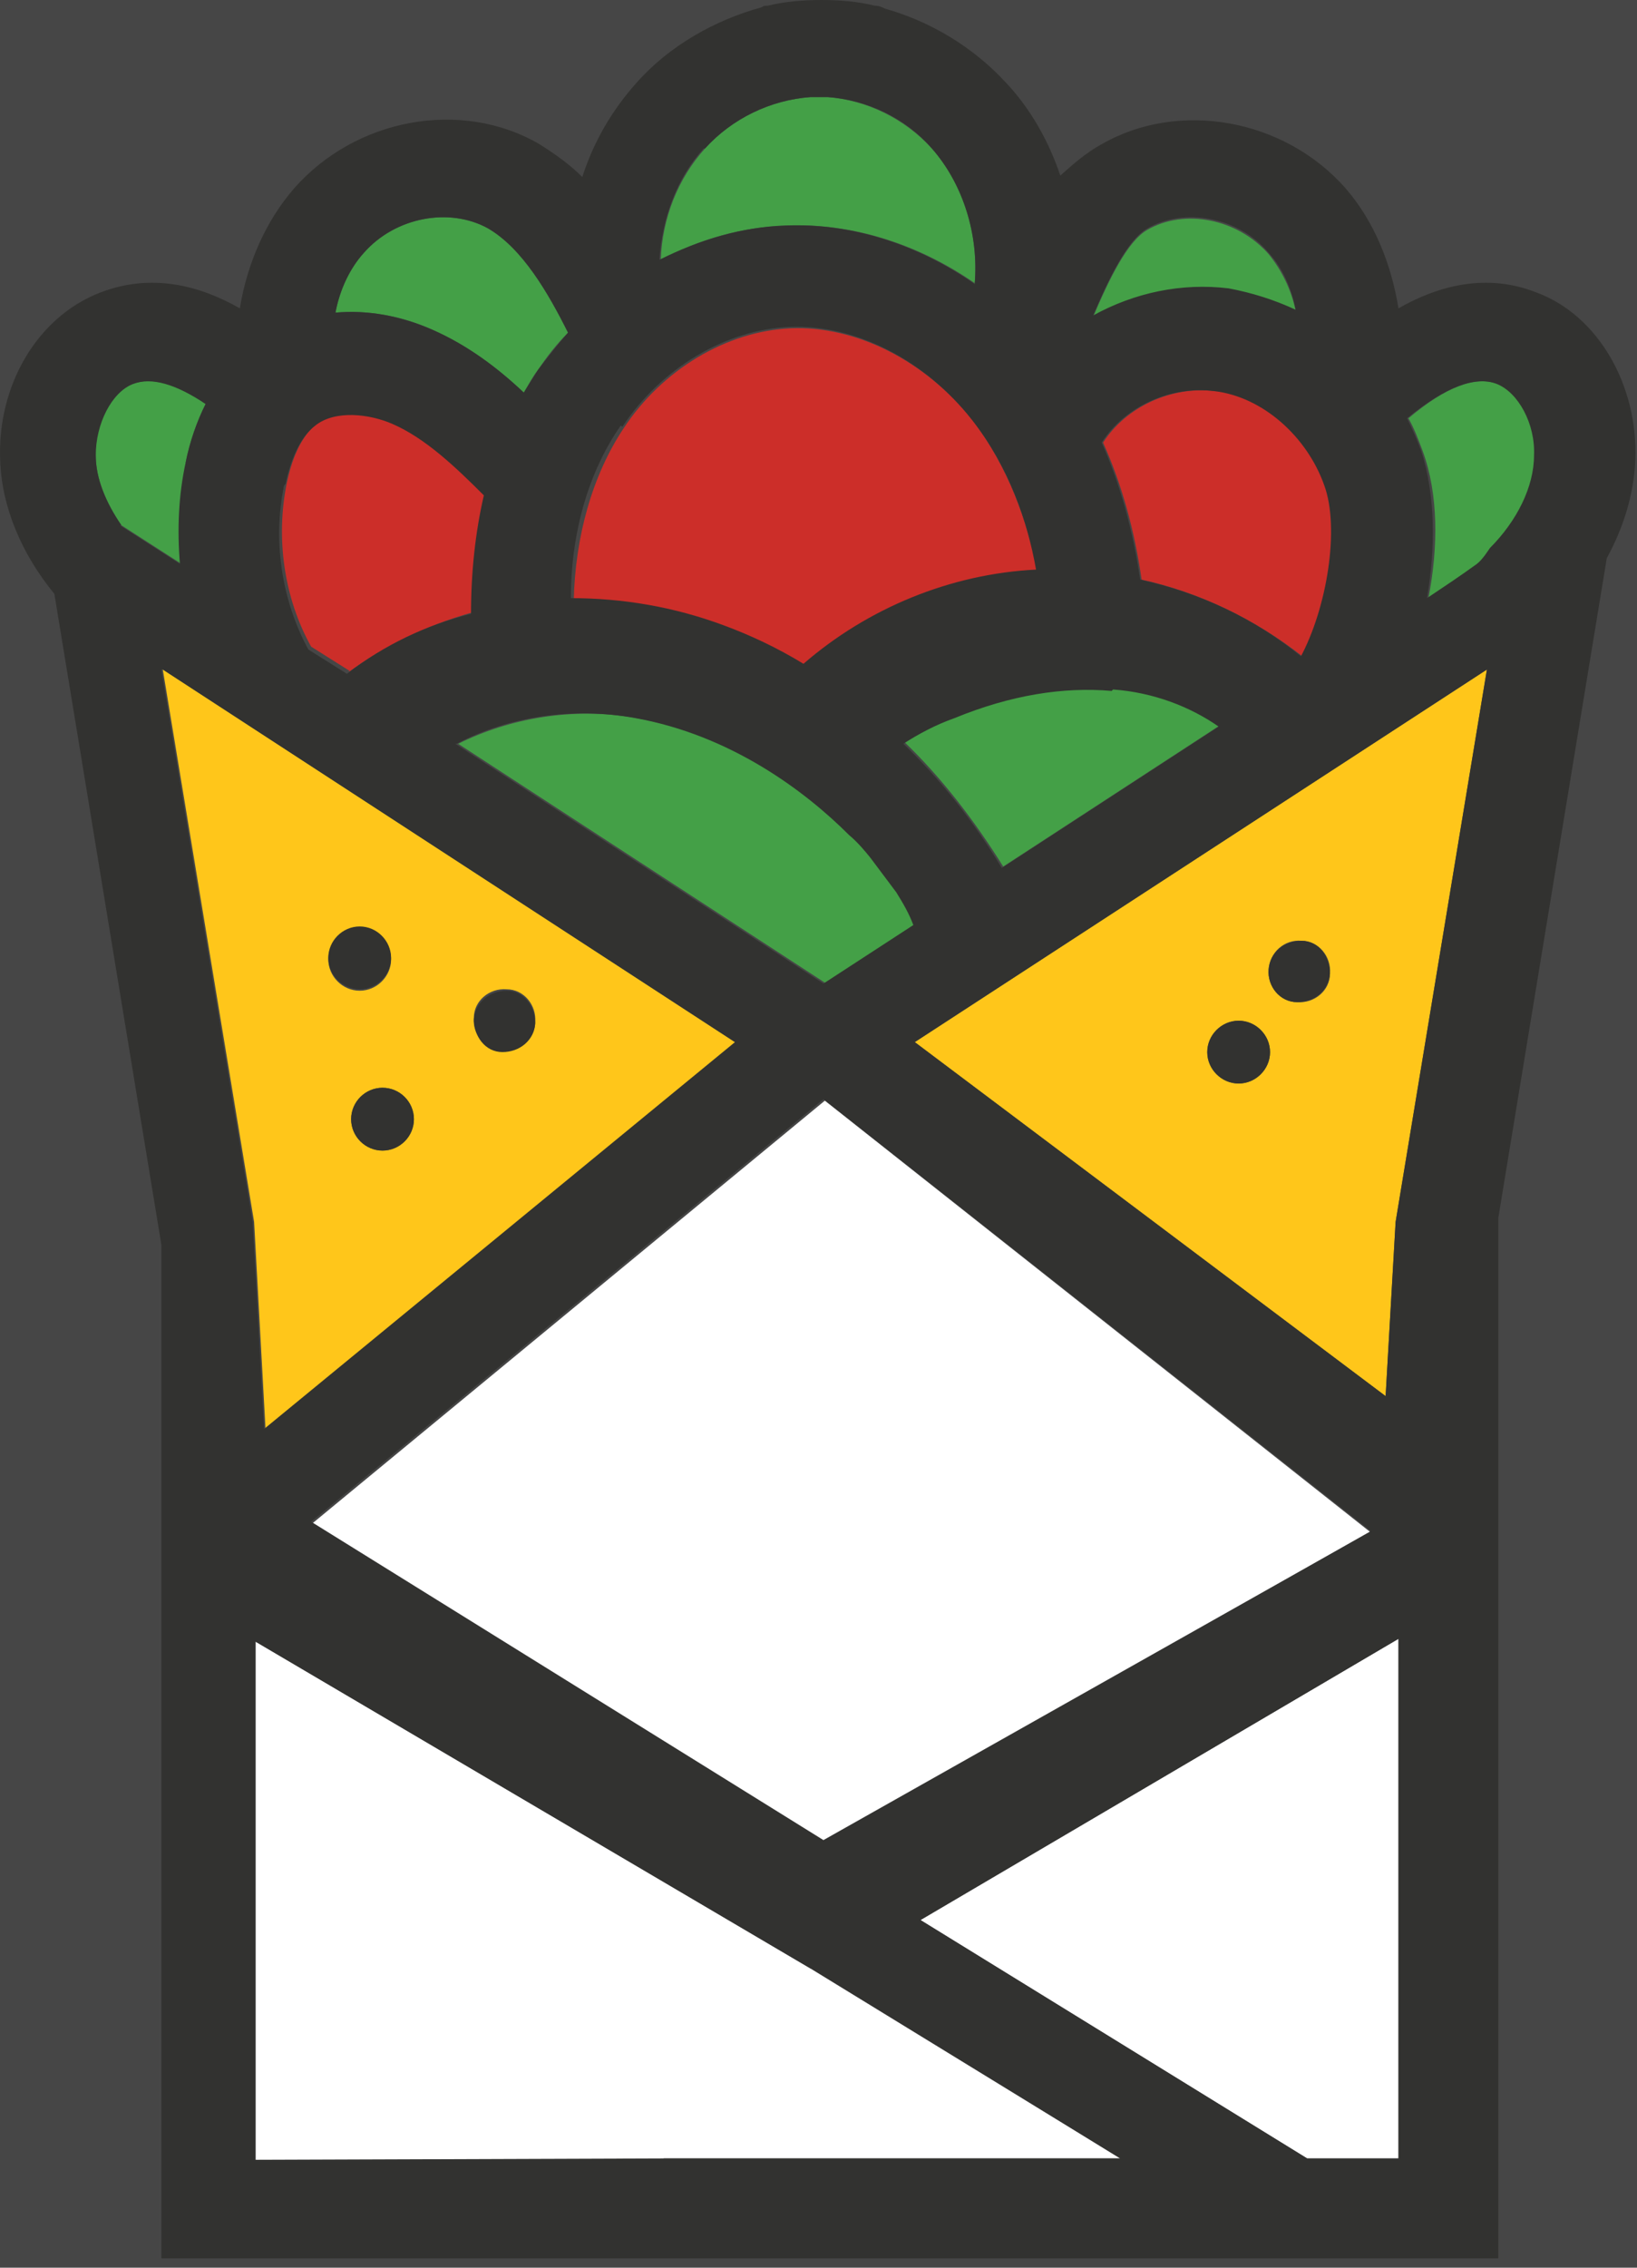
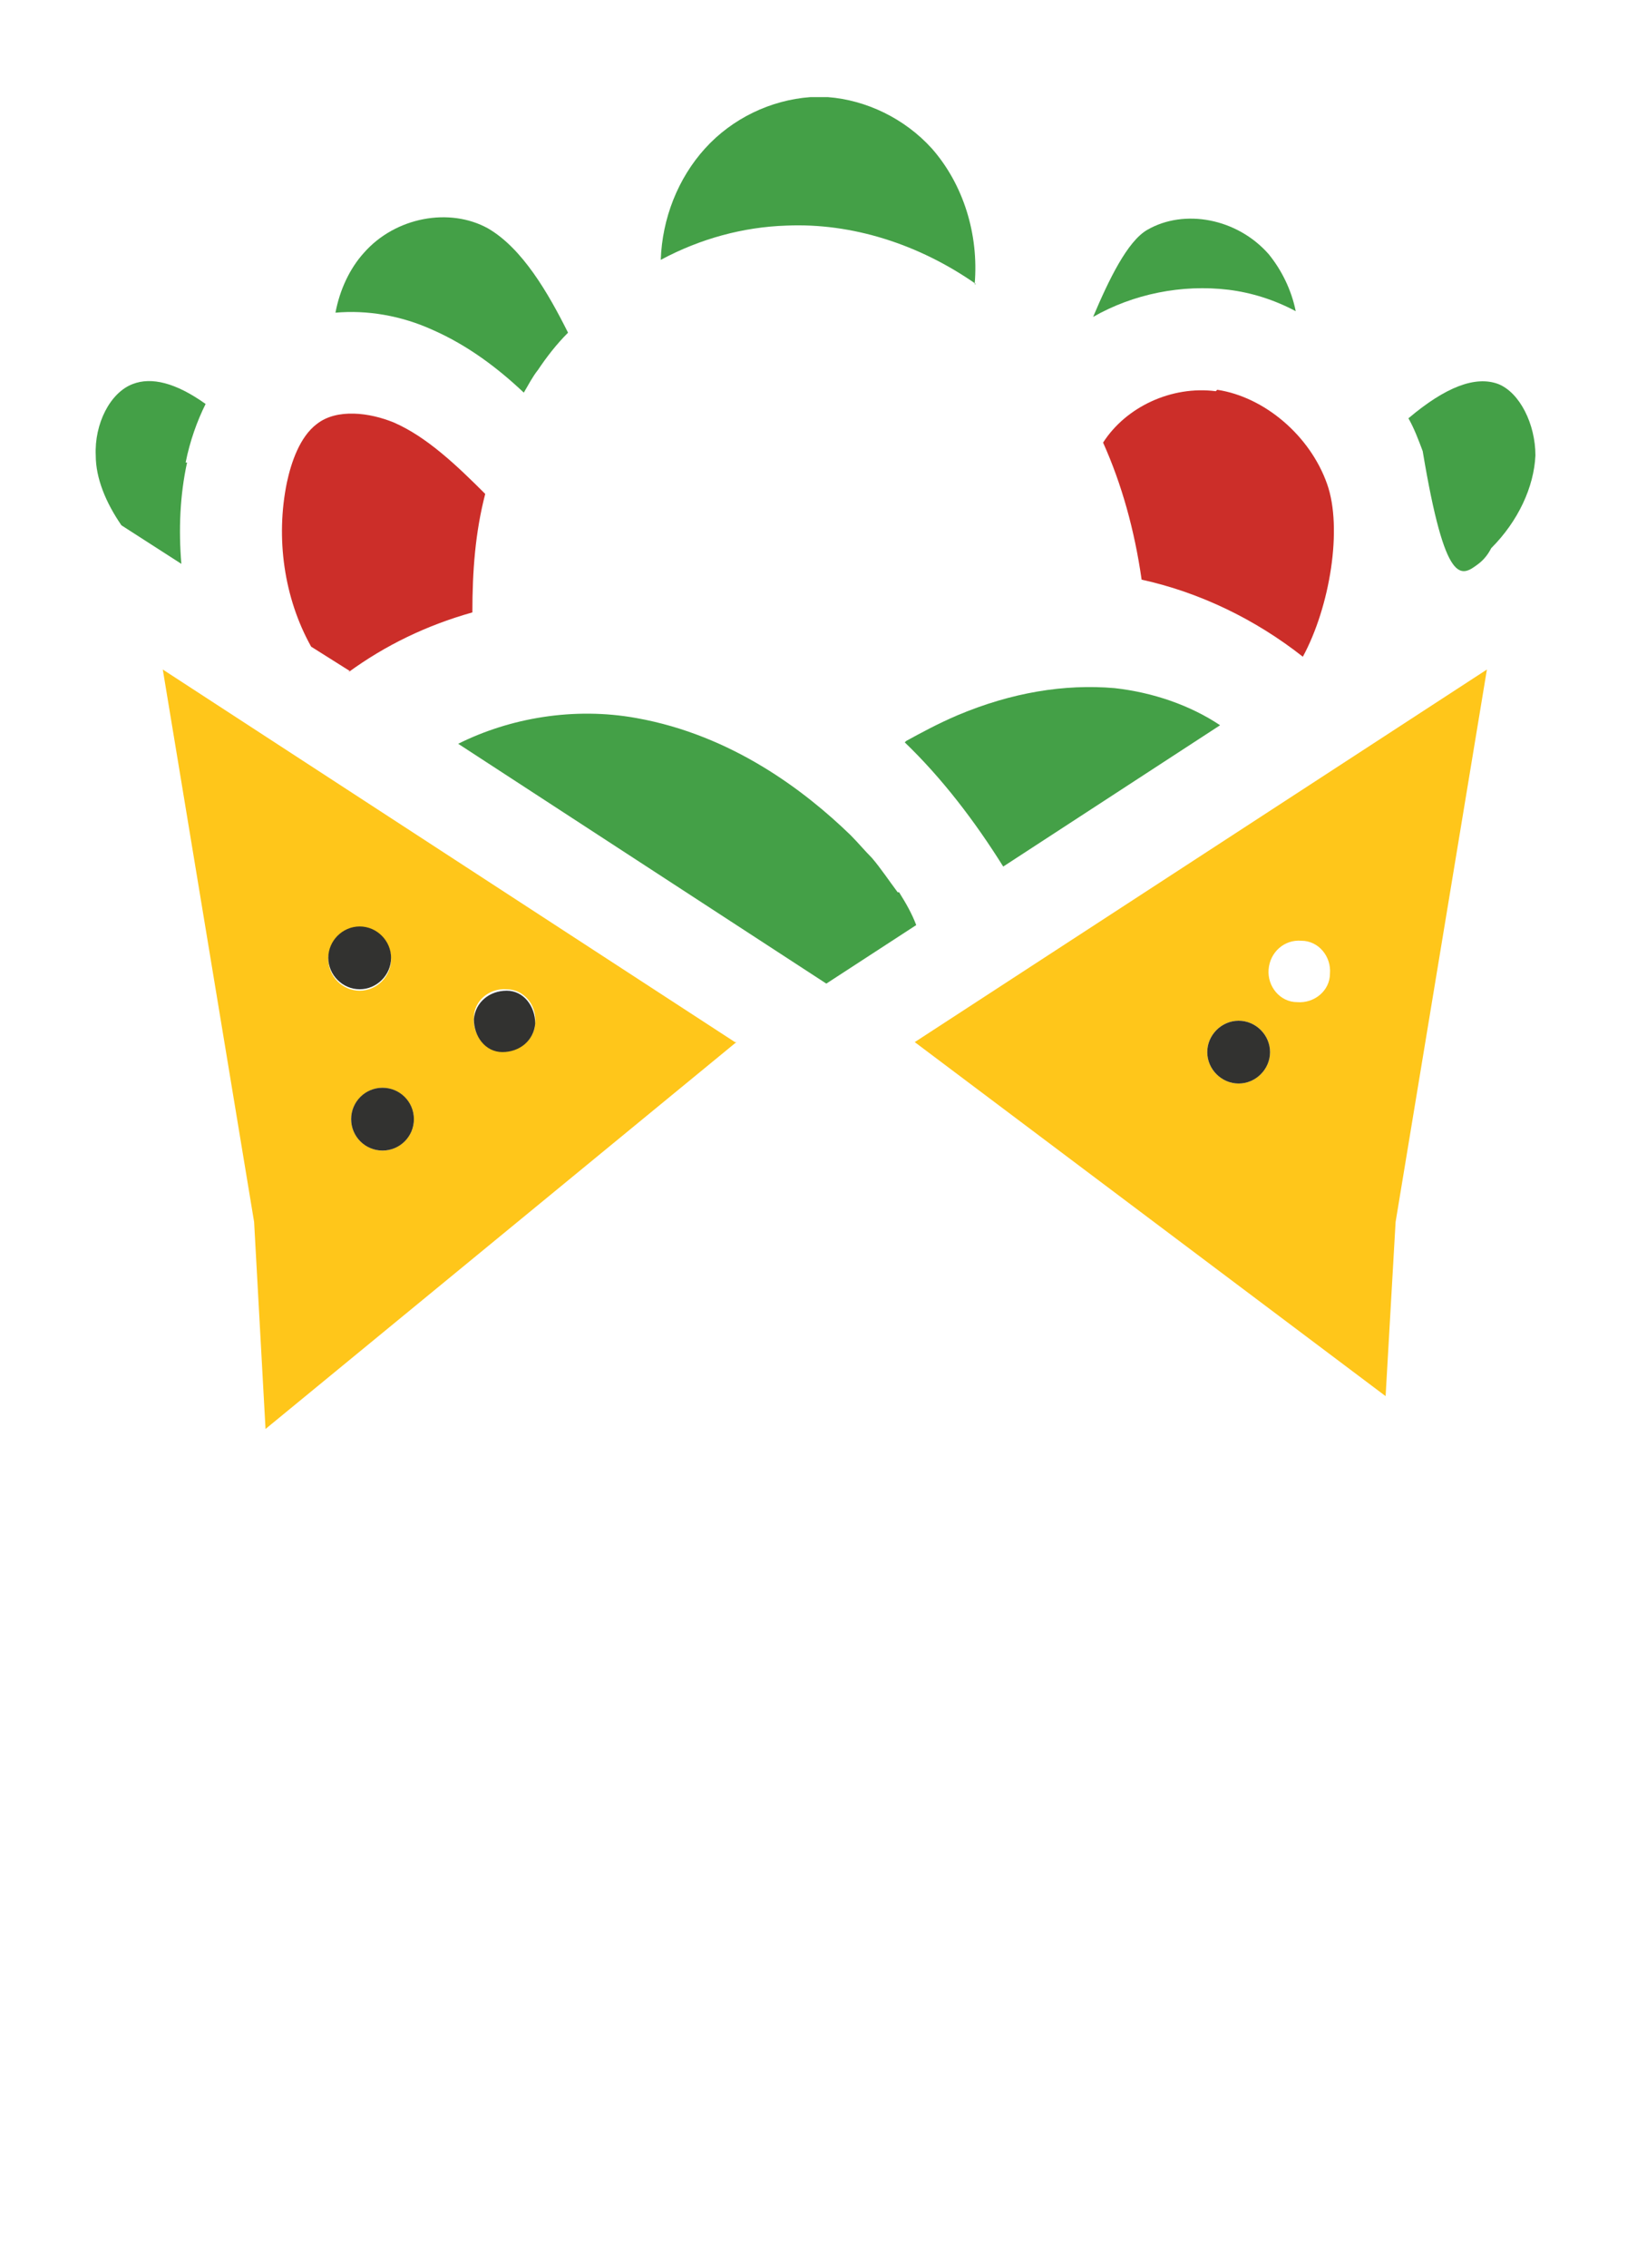
<svg xmlns="http://www.w3.org/2000/svg" width="169" height="234" viewBox="0 0 169 234" fill="none">
-   <rect width="169" height="234" fill="#464646" />
  <g id="Group">
    <path id="Vector" d="M126.844 29.902C129.201 30.196 131.558 30.933 133.767 32.111C133.325 29.902 132.294 27.84 130.969 26.219C127.728 22.537 122.278 21.505 118.448 23.715C116.385 24.893 114.47 28.871 112.85 32.701C116.975 30.344 121.983 29.312 126.844 29.902Z" fill="#44A047" />
    <path id="Vector_2" d="M93.406 76.604C97.236 80.287 100.624 84.706 103.57 89.419L125.96 74.836C122.867 72.774 119.037 71.448 115.06 71.006C109.904 70.564 104.454 71.448 98.856 73.805C96.794 74.689 95.173 75.573 93.553 76.457L93.406 76.604Z" fill="#44A047" />
    <path id="Vector_3" d="M19.165 47.725C19.606 45.515 20.343 43.453 21.227 41.685C18.133 39.476 15.629 38.887 13.714 39.623C11.357 40.507 9.737 43.748 9.884 46.988C9.884 49.345 10.915 51.849 12.536 54.206L18.723 58.184C18.428 54.648 18.575 51.113 19.312 47.725H19.165Z" fill="#44A047" />
    <path id="Vector_4" d="M44.649 34.034C48.331 35.654 51.425 38.011 54.076 40.515C54.518 39.779 54.96 38.895 55.549 38.158C56.433 36.833 57.464 35.507 58.643 34.329C56.58 30.204 53.929 25.638 50.394 23.575C46.416 21.366 40.819 22.397 37.578 26.079C36.105 27.7 35.074 29.909 34.632 32.266C37.873 31.972 41.408 32.561 44.649 34.034Z" fill="#44A047" />
    <path id="Vector_5" d="M100.622 29.318C101.064 24.163 99.443 19.007 96.203 15.325C93.404 12.231 89.427 10.316 85.45 10.021C85.155 10.021 84.86 10.021 84.566 10.021C84.271 10.021 83.976 10.021 83.682 10.021C79.557 10.316 75.58 12.231 72.781 15.325C69.983 18.418 68.362 22.542 68.215 26.814C72.339 24.605 76.758 23.426 81.178 23.279C87.954 22.984 94.877 25.194 100.769 29.318H100.622Z" fill="#44A047" />
    <path id="Vector_6" d="M85.156 190.026L141.426 158.061L85.156 113.575L32.273 157.177L85.156 190.026Z" fill="white" />
    <path id="Vector_7" d="M125.517 40.368C120.951 39.779 116.237 41.988 113.88 45.671C115.795 49.943 117.121 54.657 117.858 59.812C123.897 61.138 129.642 63.937 134.503 67.767C137.302 62.611 138.628 54.509 137.007 49.943C135.24 44.934 130.526 40.957 125.665 40.221L125.517 40.368Z" fill="#CC2E29" />
-     <path id="Vector_8" d="M83.094 68.643C89.722 62.898 98.266 59.362 107.105 58.921C106.073 53.912 104.158 48.315 100.476 43.454C95.615 37.267 88.397 33.584 81.621 33.879C74.992 34.173 68.363 38.151 64.386 44.19C61.145 49.051 59.378 55.385 59.23 62.014C64.533 62.014 69.836 62.898 74.992 64.813C77.791 65.844 80.59 67.17 83.241 68.79L83.094 68.643Z" fill="#CC2E29" />
    <path id="Vector_9" d="M35.952 69.38C39.782 66.581 44.054 64.519 48.768 63.193C48.768 58.921 49.062 54.944 50.093 50.967C47.147 48.021 44.054 45.075 40.666 43.601C38.162 42.57 34.774 42.128 32.711 43.749C30.944 45.075 30.06 47.726 29.618 49.788C28.439 55.533 29.323 61.72 32.122 66.728L36.099 69.233L35.952 69.38Z" fill="#CC2E29" />
    <path id="Vector_10" d="M92.673 92.07C91.789 90.891 90.905 89.565 90.021 88.534C89.285 87.798 88.548 86.914 87.812 86.177C83.098 81.611 75.585 75.866 65.716 74.098C59.234 72.92 52.606 74.098 47.303 76.75L85.307 101.497L94.588 95.458C94.146 94.279 93.556 93.248 92.82 92.07H92.673Z" fill="#44A047" />
-     <path id="Vector_11" d="M154.683 39.629C152.327 38.745 149.233 39.923 145.403 43.164C145.993 44.195 146.434 45.374 146.876 46.552C148.497 50.971 148.497 56.422 147.466 61.725C149.233 60.693 150.854 59.515 152.621 58.189C153.21 57.747 153.652 57.158 153.947 56.569C156.746 53.77 158.366 50.235 158.513 46.994C158.513 43.753 156.893 40.513 154.683 39.629Z" fill="#44A047" />
+     <path id="Vector_11" d="M154.683 39.629C152.327 38.745 149.233 39.923 145.403 43.164C145.993 44.195 146.434 45.374 146.876 46.552C149.233 60.693 150.854 59.515 152.621 58.189C153.21 57.747 153.652 57.158 153.947 56.569C156.746 53.77 158.366 50.235 158.513 46.994C158.513 43.753 156.893 40.513 154.683 39.629Z" fill="#44A047" />
    <path id="Vector_12" d="M143.047 144.065L144.078 126.094L153.505 69.087L94.436 107.534L143.047 144.065ZM134.356 97.075C136.123 97.075 137.449 98.695 137.302 100.463C137.302 102.231 135.681 103.556 133.914 103.409C132.146 103.409 130.82 101.789 130.968 100.021C131.115 98.253 132.588 96.927 134.356 97.075ZM127.874 105.324C129.642 105.324 131.115 106.797 131.115 108.565C131.115 110.332 129.642 111.805 127.874 111.805C126.107 111.805 124.633 110.332 124.633 108.565C124.633 106.797 126.107 105.324 127.874 105.324Z" fill="#FFC61A" />
    <path id="Vector_13" d="M134.945 222.726H144.372V169.107L95.025 198.126L134.945 222.726Z" fill="white" />
    <path id="Vector_14" d="M75.876 107.534L16.806 69.087L26.234 126.094L27.412 147.453L76.023 107.534H75.876ZM52.307 102.083C54.074 102.083 55.4 103.704 55.253 105.471C55.253 107.239 53.633 108.565 51.865 108.417C50.097 108.27 48.771 106.797 48.919 105.029C48.919 103.262 50.539 101.936 52.307 102.083ZM42.732 115.488C42.732 117.256 41.259 118.729 39.491 118.729C37.724 118.729 36.25 117.256 36.25 115.488C36.25 113.72 37.724 112.247 39.491 112.247C41.259 112.247 42.732 113.72 42.732 115.488ZM37.134 95.749C38.902 95.749 40.375 97.222 40.375 98.99C40.375 100.757 38.902 102.231 37.134 102.231C35.367 102.231 33.894 100.757 33.894 98.99C33.894 97.222 35.367 95.749 37.134 95.749Z" fill="#FFC61A" />
    <path id="Vector_15" d="M83.685 203.127L26.383 169.395V222.866H68.513V222.719H115.65L83.685 202.98V203.127Z" fill="white" />
-     <path id="Vector_16" d="M158.662 30.198C153.507 28.135 148.498 29.461 144.374 31.818C143.637 27.251 141.869 22.832 138.923 19.444C132.589 12.226 121.689 10.311 113.734 14.878C112.114 15.762 110.788 16.94 109.462 18.119C108.284 14.583 106.369 11.195 103.865 8.544C100.477 4.861 96.058 2.21 91.344 0.884C91.049 0.737 90.755 0.589 90.313 0.589C88.545 0.147 86.63 0 84.862 0C82.948 0 81.033 0.147 79.265 0.589C78.97 0.589 78.823 0.589 78.676 0.737C73.815 2.062 69.101 4.714 65.713 8.544C63.209 11.342 61.294 14.583 60.115 18.266C58.789 16.94 57.316 15.909 55.696 14.878C47.594 10.164 36.694 12.226 30.36 19.444C27.414 22.832 25.499 27.251 24.762 31.818C20.637 29.461 15.629 28.135 10.326 30.198C3.845 32.702 -0.28 39.772 0.015 47.432C0.162 52.293 2.224 57.154 5.612 61.279L16.66 128.45V233.036H154.685V125.651L165.88 57.596C167.648 54.355 168.679 50.968 168.826 47.432C169.121 39.772 164.996 32.554 158.662 30.198ZM134.357 67.76C129.496 63.783 123.751 61.132 117.712 59.806C116.975 54.797 115.649 49.936 113.734 45.664C116.091 41.982 120.805 39.772 125.371 40.361C130.38 40.951 134.946 45.075 136.714 50.084C138.334 54.503 137.008 62.752 134.21 67.908L134.357 67.76ZM118.448 23.569C122.278 21.359 127.875 22.39 130.969 26.073C132.442 27.693 133.326 29.756 133.768 31.965C131.558 30.934 129.201 30.198 126.844 29.756C121.983 29.166 117.122 30.198 112.85 32.554C114.471 28.724 116.386 24.747 118.448 23.569ZM114.913 71.148C119.037 71.443 122.867 72.916 125.813 74.978L103.423 89.561C100.477 84.7 97.089 80.428 93.259 76.746C94.879 75.715 96.5 74.831 98.562 74.094C104.307 71.737 109.757 70.854 114.765 71.296L114.913 71.148ZM47.153 76.746C52.455 73.947 59.084 72.916 65.566 74.094C75.435 75.862 83.095 81.607 87.661 86.173C88.545 86.91 89.282 87.794 89.871 88.53C90.755 89.709 91.638 90.887 92.522 92.066C93.259 93.244 93.848 94.275 94.29 95.454L85.01 101.493L47.005 76.746H47.153ZM141.428 158.058L85.01 189.876L32.127 157.027L85.01 113.425L141.428 157.911V158.058ZM72.784 15.32C75.582 12.226 79.559 10.311 83.684 10.017C83.979 10.017 84.273 10.017 84.568 10.017C84.862 10.017 85.157 10.017 85.452 10.017C89.429 10.311 93.406 12.079 96.205 15.32C99.446 19.002 101.066 24.305 100.624 29.314C94.732 25.189 87.808 22.98 81.032 23.274C76.613 23.422 72.194 24.747 68.07 26.809C68.364 22.538 69.837 18.413 72.636 15.32H72.784ZM64.24 44.044C68.364 37.857 74.993 34.027 81.474 33.733C88.25 33.438 95.469 37.121 100.33 43.308C104.159 48.169 106.074 53.766 106.958 58.775C98.12 59.217 89.576 62.752 82.948 68.497C80.296 66.876 77.497 65.551 74.698 64.52C69.543 62.605 64.24 61.721 58.937 61.721C58.937 55.092 60.704 48.758 64.092 43.897L64.24 44.044ZM37.578 26.073C40.818 22.39 46.416 21.359 50.393 23.569C53.928 25.631 56.58 30.198 58.642 34.322C57.611 35.501 56.58 36.826 55.549 38.152C55.107 38.889 54.518 39.772 54.076 40.509C51.424 38.005 48.331 35.648 44.648 34.027C41.26 32.554 37.872 31.965 34.631 32.26C35.073 29.903 36.105 27.693 37.578 26.073ZM29.476 49.936C29.918 47.874 30.802 45.223 32.569 43.897C34.632 42.276 38.167 42.718 40.524 43.75C43.912 45.223 47.005 48.169 49.951 51.115C49.067 54.945 48.626 59.069 48.626 63.341C43.912 64.52 39.64 66.582 35.81 69.528L31.833 67.024C29.034 61.868 28.15 55.681 29.329 50.084L29.476 49.936ZM12.536 54.208C10.915 51.851 9.884 49.347 9.884 46.99C9.884 43.75 11.505 40.509 13.714 39.625C15.629 38.889 18.133 39.625 21.227 41.687C20.343 43.455 19.606 45.517 19.165 47.727C18.428 51.115 18.281 54.65 18.575 58.185L12.389 54.208H12.536ZM16.808 69.086L75.877 107.533L27.266 147.452L26.088 126.093L16.66 69.086H16.808ZM68.512 222.725L26.382 222.872V169.401L83.684 203.133L115.649 222.725H68.512ZM144.374 222.725H134.946L95.027 198.125L144.374 169.106V222.725ZM144.079 126.093L143.048 144.064L94.437 107.533L153.507 69.086L144.079 126.093ZM153.801 56.565C153.801 56.565 153.065 57.743 152.475 58.185C150.855 59.364 149.087 60.542 147.32 61.721C148.204 56.565 148.204 51.115 146.73 46.548C146.289 45.37 145.847 44.339 145.257 43.16C149.235 39.92 152.328 38.741 154.538 39.625C156.747 40.509 158.515 43.75 158.368 46.99C158.368 50.231 156.6 53.766 153.801 56.565Z" fill="#323230" />
    <path id="Vector_17" d="M37.133 102.08C38.901 102.08 40.373 100.607 40.373 98.839C40.373 97.072 38.901 95.599 37.133 95.599C35.365 95.599 33.892 97.072 33.892 98.839C33.892 100.607 35.365 102.08 37.133 102.08Z" fill="#323230" />
    <path id="Vector_18" d="M39.491 118.725C41.281 118.725 42.732 117.274 42.732 115.484C42.732 113.694 41.281 112.243 39.491 112.243C37.701 112.243 36.251 113.694 36.251 115.484C36.251 117.274 37.701 118.725 39.491 118.725Z" fill="#323230" />
    <path id="Vector_19" d="M51.868 108.563C53.635 108.563 55.108 107.384 55.255 105.617C55.255 103.849 54.077 102.229 52.309 102.229C50.542 102.229 49.069 103.407 48.921 105.175C48.921 106.942 50.1 108.563 51.868 108.563Z" fill="#323230" />
    <path id="Vector_20" d="M127.875 111.808C129.643 111.808 131.116 110.335 131.116 108.567C131.116 106.799 129.643 105.326 127.875 105.326C126.107 105.326 124.634 106.799 124.634 108.567C124.634 110.335 126.107 111.808 127.875 111.808Z" fill="#323230" />
-     <path id="Vector_21" d="M133.916 103.412C135.684 103.412 137.157 102.234 137.304 100.466C137.304 98.698 136.126 97.078 134.358 97.078C132.591 97.078 131.117 98.257 130.97 100.024C130.823 101.792 132.149 103.412 133.916 103.412Z" fill="#323230" />
  </g>
</svg>